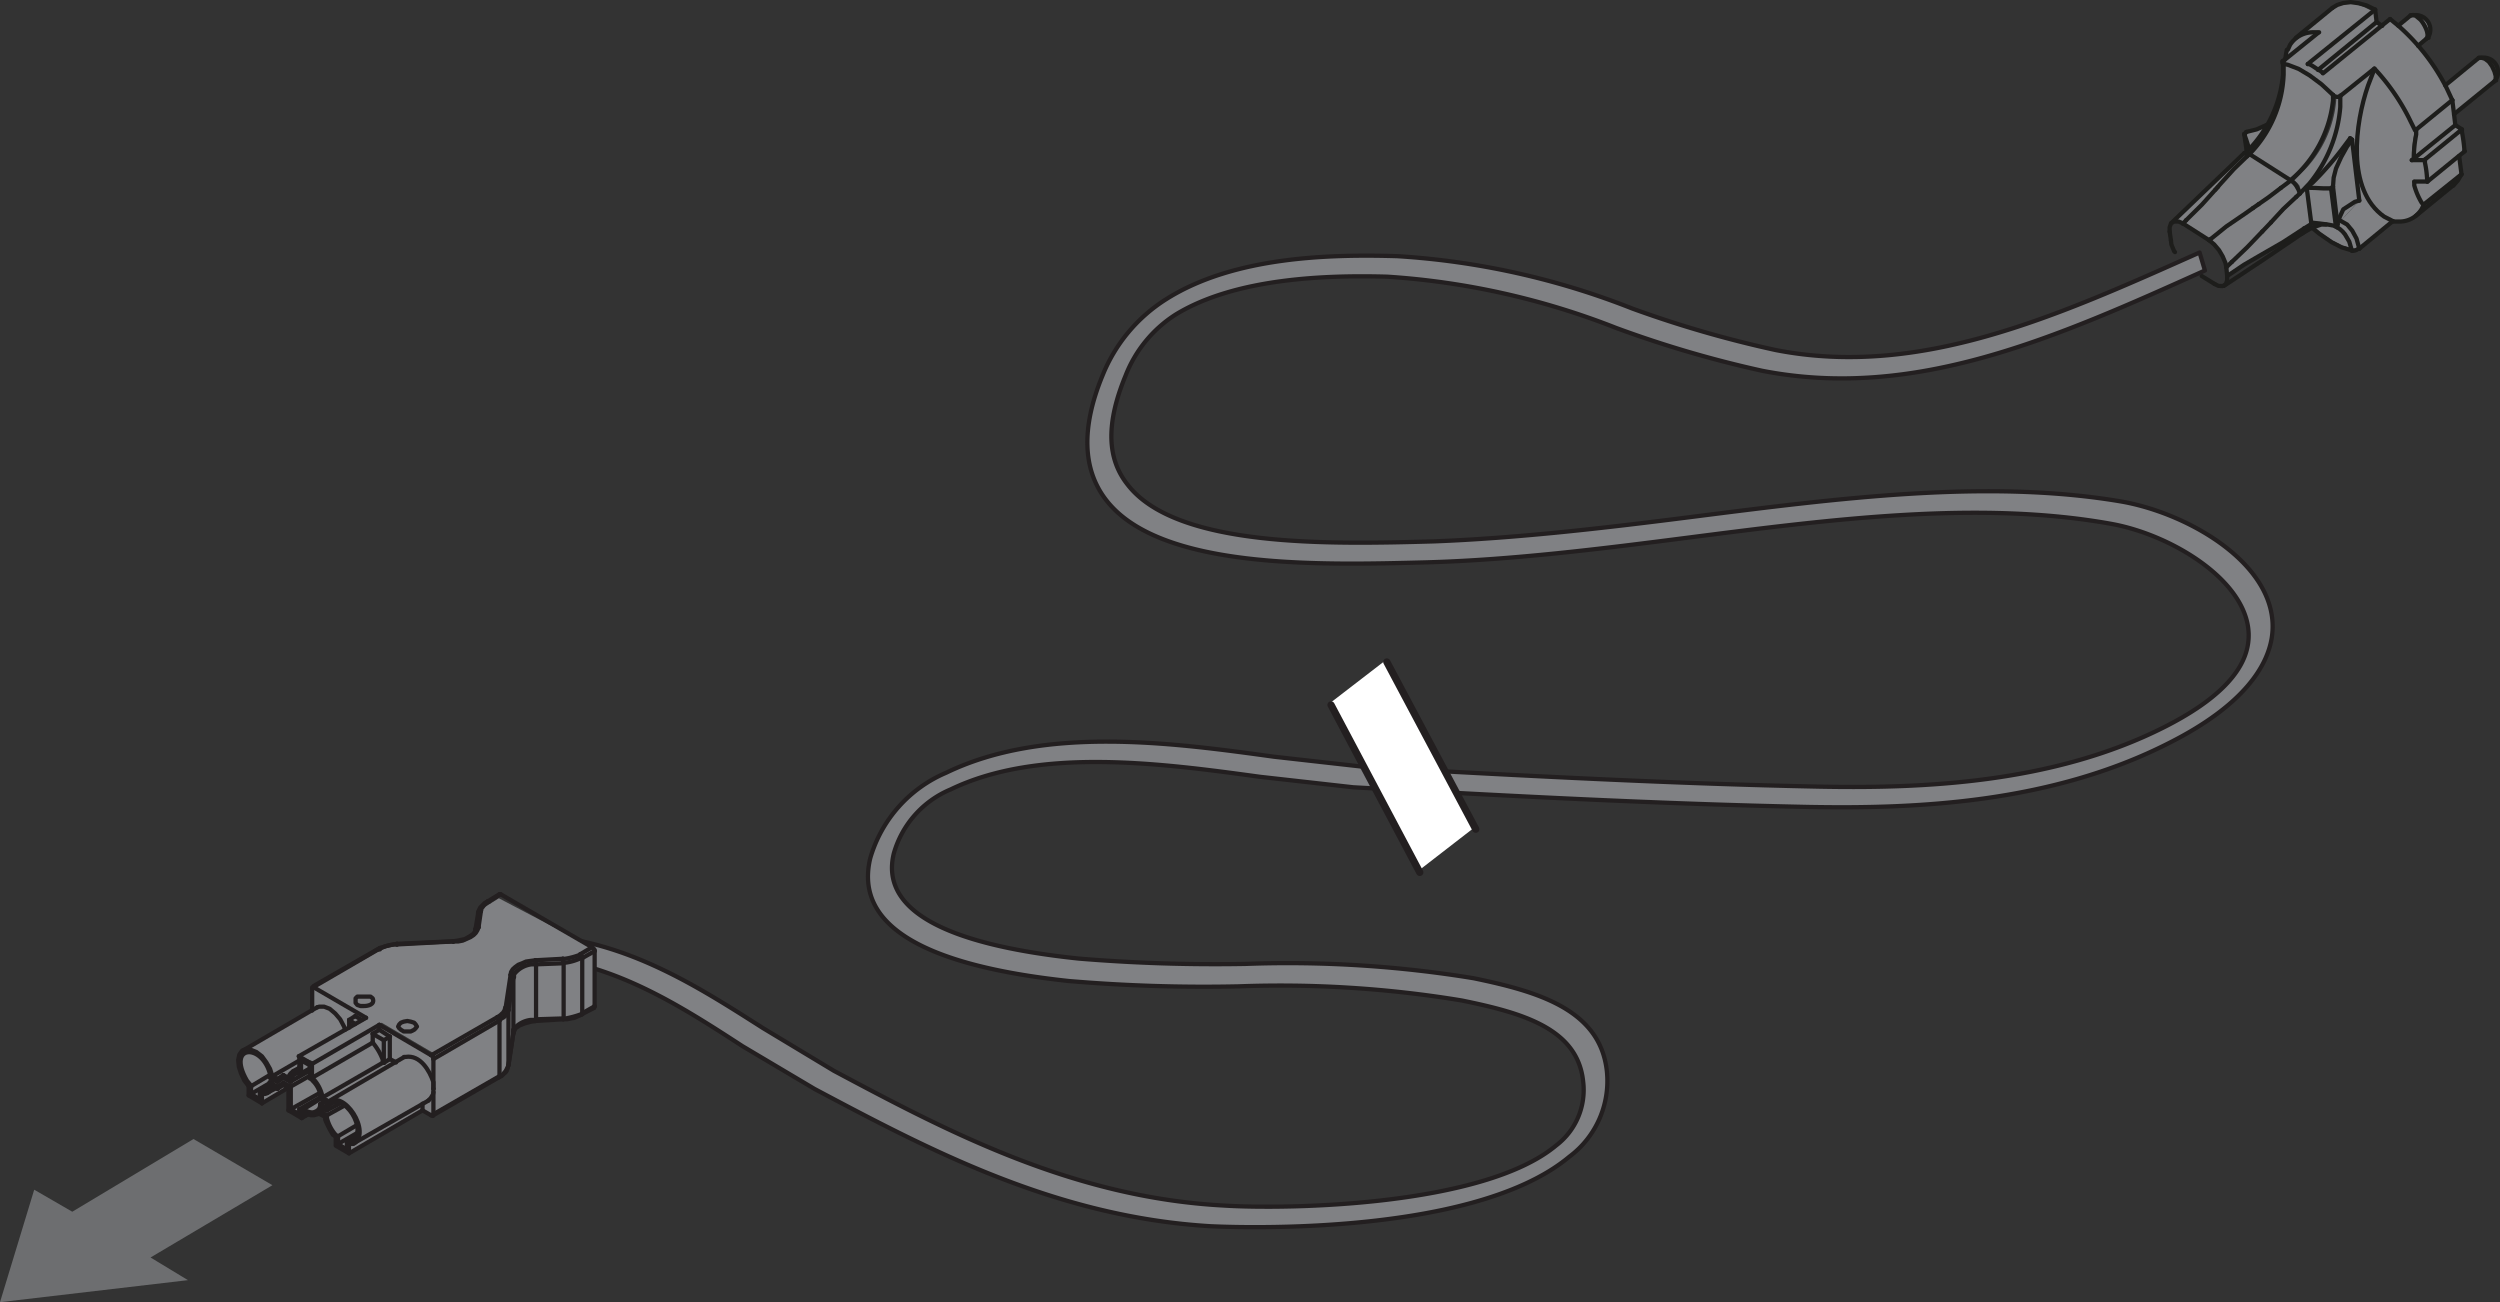
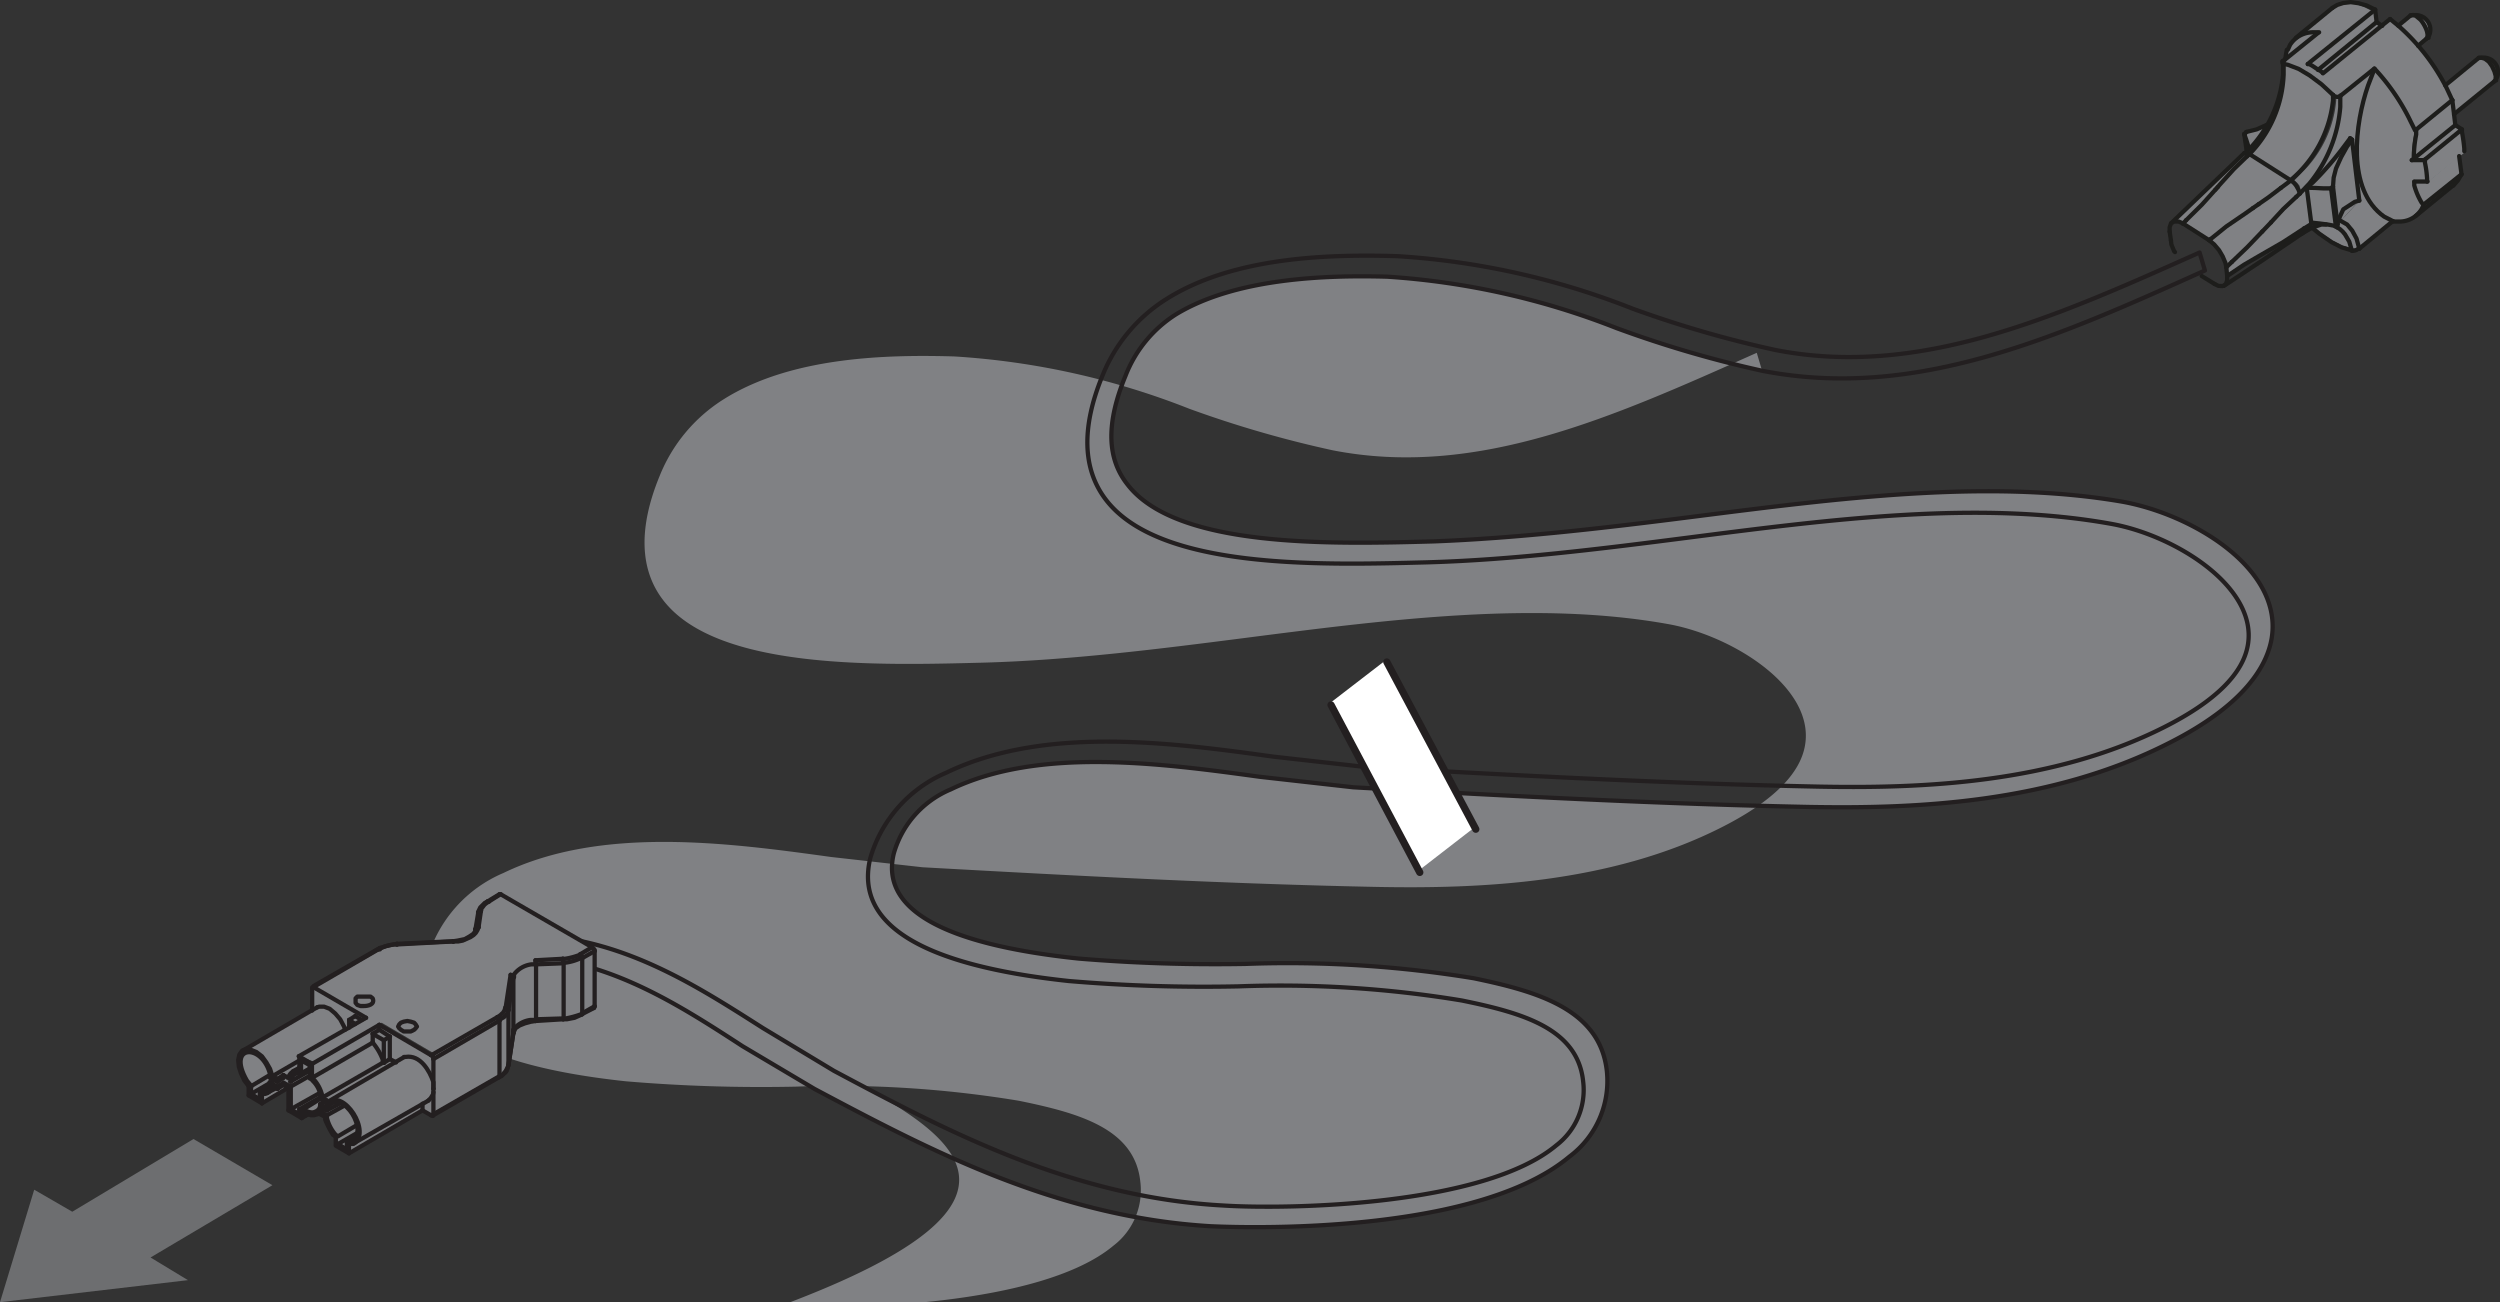
<svg xmlns="http://www.w3.org/2000/svg" viewBox="0 0 116.92 60.9">
  <rect x="0" y="0" width="116.92" height="60.9" fill="#333333" stroke="none" />
  <defs>
    <style>.cls-1,.cls-4,.cls-5,.cls-9{fill:none;}.cls-2{fill:#808184;}.cls-3{clip-path:url(#clip-path);}.cls-4{stroke:#1d1d1b;}.cls-4,.cls-5,.cls-9{stroke-linecap:round;stroke-linejoin:round;}.cls-4,.cls-5{stroke-width:0.2px;}.cls-5,.cls-9{stroke:#231f20;}.cls-6{clip-path:url(#clip-path-2);}.cls-7{fill:#6d6e70;}.cls-8{fill:#fff;}.cls-9{stroke-width:0.34px;}</style>
    <clipPath id="clip-path">
      <rect class="cls-1" x="101.54" y="0.1" width="15.18" height="12.81" />
    </clipPath>
    <clipPath id="clip-path-2">
      <rect class="cls-1" y="41.82" width="27.8" height="19.08" />
    </clipPath>
  </defs>
  <title>150690</title>
  <g id="Слой_2" data-name="Слой 2">
    <g id="_150690" data-name="150690">
      <polyline class="cls-2" points="116.66 3.34 116.72 3.56 116.71 3.72 116.67 3.78 116.65 3.81 114.77 5.34 114.69 4.68 114.43 4.13 114.36 3.99 115.91 2.72 115.93 2.71 116.06 2.7 116.22 2.75 116.39 2.89 116.55 3.1" />
      <path class="cls-2" d="M115.28,7v.12l-.28.22-1.47,1.2V8.36a4,4,0,0,0-.1-.76l0-.14,1.73-1.41,0,.12,0,.14,0,.14v.13l0,.12v.12" />
      <path class="cls-2" d="M115.14,6.05l-1.73,1.42-.54,0h-.07l2-1.64" />
      <path class="cls-2" d="M115,7.3l.11.85-1.76,1.41-.07-.09a3.43,3.43,0,0,1-.34-.79l0-.17H113a4.78,4.78,0,0,0,.54,0L115,7.29" />
      <polyline class="cls-2" points="115.12 8.15 114.95 8.44 114.74 8.68 114.73 8.68 112.98 10.11 113.13 9.94 113.25 9.77 113.36 9.56" />
      <path class="cls-2" d="M114.77,5.34l.06.51-2,1.64h0V7.33A5,5,0,0,1,113,6.11l1.74-1.42" />
      <path class="cls-2" d="M111.39,1.2l.39-.31.38.31a9.83,9.83,0,0,1,2.27,2.93l.26.56L113,6.11l-.2-.4A9.68,9.68,0,0,0,111,3.22h0l-1.58,1.27c-.29.41-1.24-1.28-2.65-1.49l-.06,0V2.88l0,0,0,0,0,0,1.54-1.24-.24,0-.24,0-.21,0-.2.09-.14.1,1.71-1.4a1.64,1.64,0,0,1,1.59-.12l.41.2L107.93,3,108,3c.18.08.36.24.54.33l.08.07" />
      <polyline class="cls-2" points="113.64 1.21 113.64 1.36 113.63 1.51 113.58 1.66 113.53 1.72 113.55 1.54 113.49 1.32 113.37 1.1 113.22 0.89 113.05 0.75 112.87 0.7 112.79 0.71 112.91 0.66 113.05 0.65 113.19 0.67 113.31 0.74 113.43 0.81 113.53 0.94 113.6 1.07" />
      <polyline class="cls-2" points="113.49 1.32 113.55 1.54 113.53 1.72 113.5 1.78 113.48 1.81 113.09 2.14 113.03 2.06 112.63 1.63 112.21 1.23 112.16 1.2 112.73 0.73 112.74 0.71 112.79 0.71 112.87 0.7 113.05 0.75 113.22 0.89 113.37 1.1" />
      <path class="cls-2" d="M113.53,8.36v.13h-.08c-.16,0-.29,0-.46,0h-.08l0,.17a3.43,3.43,0,0,0,.34.79l.07.09-.11.21-.12.17-.15.17-.18.1-.2.08-.21.06h-.23l-.26,0-.4-.21-.39-.31-.29-.4a6.18,6.18,0,0,1-.3-4.63l.23-.79.29-.78.28.3.27.34a9.12,9.12,0,0,1,1.16,1.85l.2.4,0,.18a6.13,6.13,0,0,0-.11.86v.34h0l.52,0h.09l0,.14,0,.11,0,.14,0,.13v.13l0,.14" />
      <g class="cls-3">
        <path class="cls-2" d="M109.47,10.33l.87-.94L110,6.54l-.1-.08-.23.33a13.94,13.94,0,0,1-1.51,1.75l-.28.24.21,1.63.38,0,.39.05.38.07v0h0v0h0v0m-1.57.19-1,.65-1,.58-.79.47-.79.52,0-.41c2.16-2.41,5.5-4.36,5.34-8L111,3.21h0c-.81,1.86-1.52,5.51.46,6.91l.4.21-1.56,1.29h0l0,0,0,0-.06,0-.08,0H110v0l-.47-.14-.48-.24-.57-.4-.34-.28-.45.26,0,0,0,0Z" />
      </g>
      <polyline class="cls-2" points="111.39 1.2 108.64 3.43 108.56 3.36 108.45 3.3 108.41 3.27 111.15 1.03" />
      <polyline class="cls-2" points="111.08 0.45 111.15 1.03 108.41 3.27 108.37 3.24 108.29 3.2 108.19 3.13 108.11 3.08 108.02 3.03 107.93 2.99" />
      <polyline class="cls-2" points="110 6.54 110.34 9.38 110.13 9.44 109.59 9.79 109.36 10.29 109.33 10.34 109.32 10.5 109.11 8.73 109.14 8.31 109.25 7.88 109.49 7.35 109.77 6.85" />
      <polyline class="cls-2" points="110.34 9.38 109.47 10.33 109.45 10.31 109.36 10.29 109.59 9.79 110.13 9.44" />
      <path class="cls-2" d="M110,6.53l-.23.32-.28.5-.24.53-.11.43,0,.42h0v0h0v0h-.41l-.36,0h-.4l.28-.25a14,14,0,0,0,1.51-1.74l.24-.33" />
      <polyline class="cls-2" points="109.47 10.33 109.32 10.5 109.34 10.34 109.36 10.29 109.45 10.31" />
      <path class="cls-2" d="M109.46,4.48V5A6.43,6.43,0,0,1,108,8.59l-.45.46,0-.17,0-.09,0-.09-.05-.07-.07-.08-.13-.11.36-.37a5.38,5.38,0,0,0,1.6-3.37V4.44l.07.06.1,0h.1l.05,0" />
      <polyline class="cls-2" points="109.11 8.73 109.32 10.5 109.31 10.52 109.28 10.52 109.28 10.54 109.27 10.54 109.25 10.55 109.24 10.55 109.02 8.81 109.04 8.81 109.04 8.79 109.06 8.78 109.07 8.78 109.07 8.77 109.08 8.74 109.09 8.74" />
      <polyline class="cls-2" points="109.24 10.55 109.24 10.57 108.86 10.5 108.47 10.45 108.09 10.41 107.88 8.78 108.28 8.79 108.64 8.81 109.02 8.81" />
      <path class="cls-2" d="M109.11,4.44V4.7l0,.25,0,.25-.07.28-.08.29-.13.37-.2.44-.19.33a7.61,7.61,0,0,1-1.25,1.53h0l-1.93-1.23.23-.23a5.69,5.69,0,0,0,1.37-3.48V3L107,3l.5.19.52.31.55.41" />
      <path class="cls-2" d="M108.41,1.55l-1.55,1.24,0-.12a1.17,1.17,0,0,1,1-1.12l.24,0" />
      <polyline class="cls-2" points="107.5 8.88 107.56 9.05 107.39 9.21 106.79 9.77 106.21 10.4 105.8 10.83 104.38 12.24 104.12 12.5 104.08 12.3 103.95 11.99 103.78 11.7 103.55 11.43 103.31 11.23 103.39 11.18 105.37 9.73 105.63 9.55 106.09 9.23 106.67 8.79 107.14 8.44 107.15 8.44 107.28 8.55 107.35 8.63 107.4 8.7 107.45 8.79" />
      <polyline class="cls-2" points="107.39 9.21 106.21 10.4 106.79 9.77" />
      <path class="cls-2" d="M107.14,8.44l-.47.35c-1,.83-2.27,1.52-3.28,2.39l-.08.05-1.22-.78.15-.15c1.07-1,1.88-2.14,3-3.09h0" />
      <path class="cls-2" d="M105.18,6.93l.08-.08a5.83,5.83,0,0,0,1.47-3.35l0-.54.06,0V3.5l-.06.56a5.63,5.63,0,0,1-.47,1.61l-.17.34-.19.34-.24.35-.24.28-.23.23h0l-.12-.06H105l.11-.1" />
      <polyline class="cls-2" points="106.67 8.79 106.09 9.23 105.63 9.55" />
      <polyline class="cls-2" points="105.99 5.85 105.92 5.99 105.6 6.46 105.26 6.85 105.18 6.93 105.15 6.84 105.06 6.56 104.96 6.27 104.97 6.26 105 6.26 105 6.23 105.01 6.22 105.02 6.22 105.02 6.21 105.03 6.19 105.06 6.17 105.54 6.05" />
      <polyline class="cls-2" points="105.8 10.83 105.09 11.57 104.38 12.25" />
      <polyline class="cls-2" points="105.37 9.73 103.39 11.18 104.12 10.59 105 9.99" />
      <path class="cls-2" d="M105.2,7.21l-.11.1c-1,.91-1.8,2.09-2.85,3l-.15.15-.2-.09h-.21l-.14.08L105,7.17h.12" />
      <polyline class="cls-2" points="105.15 6.84 105.18 6.93 105.07 7.06 104.96 6.27 105.06 6.56" />
      <polyline class="cls-2" points="105.09 7.31 103.71 8.76 103.81 8.64 104.47 7.91" />
      <polyline class="cls-2" points="103.61 8.87 102.98 9.57 102.24 10.3" />
      <line class="cls-4" x1="107.37" y1="1.77" x2="109.08" y2="0.37" />
      <polyline class="cls-4" points="107.68 10.91 105.85 12.15 104.01 13.37" />
      <line class="cls-4" x1="101.54" y1="10.44" x2="104.95" y2="7.17" />
      <line class="cls-4" x1="106.75" y1="2.88" x2="106.75" y2="2.85" />
      <path class="cls-4" d="M105,7.16l.11-.1a5.78,5.78,0,0,0,1.66-3.56l0-.54" />
      <line class="cls-4" x1="109.32" y1="10.64" x2="109.21" y2="10.59" />
      <polyline class="cls-4" points="108.79 10.5 108.57 10.5 108.14 10.64 108.13 10.65 107.68 10.91" />
      <line class="cls-4" x1="114.73" y1="8.67" x2="112.98" y2="10.1" />
      <line class="cls-4" x1="114.36" y1="3.99" x2="115.91" y2="2.72" />
      <line class="cls-4" x1="116.65" y1="3.81" x2="114.77" y2="5.34" />
      <path class="cls-4" d="M115.94,2.7l.14,0a.67.67,0,0,1,.66,1l0,.06" />
      <line class="cls-4" x1="112.16" y1="1.2" x2="112.73" y2="0.73" />
      <line class="cls-4" x1="113.48" y1="1.81" x2="113.09" y2="2.14" />
      <path class="cls-4" d="M112.79.71l.12,0a.68.68,0,0,1,.67,1l0,.06" />
      <path class="cls-4" d="M107.88,8.78l.28-.24a14.81,14.81,0,0,0,1.51-1.75l.24-.32" />
      <line class="cls-4" x1="108.09" y1="10.41" x2="107.88" y2="8.78" />
      <path class="cls-4" d="M111.91,10.34l-.41-.21c-1.78-1.25-1.36-4.38-.75-6.13l.3-.78" />
      <line class="cls-4" x1="109.46" y1="4.48" x2="111.04" y2="3.21" />
      <path class="cls-4" d="M107.56,9.05l.44-.46A6.43,6.43,0,0,0,109.45,5V4.48" />
      <polyline class="cls-4" points="106.21 10.4 106.79 9.77 107.39 9.21" />
      <polyline class="cls-4" points="104.38 12.25 105.09 11.57 105.8 10.83" />
      <line class="cls-4" x1="104.38" y1="12.25" x2="104.12" y2="12.5" />
      <line class="cls-4" x1="106.21" y1="10.4" x2="105.8" y2="10.83" />
      <line class="cls-4" x1="107.56" y1="9.05" x2="107.39" y2="9.21" />
      <line class="cls-4" x1="104.12" y1="12.5" x2="104.16" y2="12.91" />
      <polyline class="cls-4" points="107.75 10.69 106.75 11.34 105.74 11.92 104.95 12.38 104.16 12.91" />
      <line class="cls-4" x1="110.34" y1="11.63" x2="111.91" y2="10.34" />
      <polyline class="cls-4" points="105.37 9.73 105 9.99 104.12 10.59 103.39 11.18" />
      <polyline class="cls-4" points="106.67 8.79 106.09 9.23 105.63 9.55" />
      <line class="cls-4" x1="106.67" y1="8.79" x2="107.14" y2="8.44" />
      <line class="cls-4" x1="105.37" y1="9.73" x2="105.63" y2="9.55" />
      <line class="cls-4" x1="103.31" y1="11.23" x2="103.39" y2="11.18" />
      <polyline class="cls-4" points="103.31 11.23 103.55 11.43 103.78 11.7 103.95 11.99 104.08 12.3 104.12 12.5" />
      <polyline class="cls-4" points="107.15 8.44 107.28 8.55 107.35 8.63 107.4 8.7 107.45 8.79 107.5 8.88 107.56 9.05" />
      <polyline class="cls-4" points="101.72 11.79 101.68 11.75 101.55 11.43 101.53 11.24" />
      <line class="cls-4" x1="103.57" y1="13.28" x2="102.97" y2="12.91" />
      <polyline class="cls-4" points="104.16 12.91 104.16 13.11 104.1 13.29 103.95 13.38 103.75 13.37 103.57 13.28" />
      <line class="cls-4" x1="102.09" y1="10.45" x2="103.31" y2="11.23" />
      <polyline class="cls-4" points="101.47 10.83 101.47 10.63 101.53 10.45 101.54 10.44 101.68 10.36 101.89 10.36 102.09 10.45" />
      <line class="cls-4" x1="101.53" y1="11.24" x2="101.47" y2="10.83" />
      <line class="cls-4" x1="105.21" y1="7.21" x2="107.14" y2="8.44" />
      <polyline class="cls-4" points="103.71 8.76 103.81 8.64 104.47 7.91 105.09 7.31" />
      <polyline class="cls-4" points="102.24 10.3 102.98 9.57 103.61 8.87" />
      <line class="cls-4" x1="102.24" y1="10.3" x2="102.09" y2="10.46" />
      <line class="cls-4" x1="103.71" y1="8.76" x2="103.61" y2="8.87" />
      <line class="cls-4" x1="105.2" y1="7.21" x2="105.09" y2="7.31" />
      <polyline class="cls-4" points="109.46 4.48 109.43 4.51 109.38 4.53 109.28 4.53 109.18 4.5 109.11 4.44" />
      <path class="cls-4" d="M111.05,3.21h0a9.9,9.9,0,0,1,1.7,2.49l.2.4,1.74-1.42" />
      <path class="cls-4" d="M111.78.89l.38.31a9.71,9.71,0,0,1,2.27,2.93l.26.56" />
      <polyline class="cls-4" points="108.64 3.43 111.39 1.2 111.78 0.89" />
      <path class="cls-4" d="M107.93,3,108,3c.18.08.36.24.54.33l.08.07" />
      <line class="cls-4" x1="107.93" y1="2.99" x2="111.08" y2="0.45" />
      <polyline class="cls-4" points="109.08 0.37 109.31 0.23 109.59 0.14 109.94 0.1 110.3 0.15 110.67 0.25 111.08 0.45" />
      <path class="cls-4" d="M107,2.32l.1-.22a1.28,1.28,0,0,1,1.11-.59l.25,0" />
      <polyline class="cls-4" points="106.81 2.99 106.75 2.96 106.75 2.88 106.79 2.85 106.81 2.83" />
      <polyline class="cls-4" points="106.81 2.99 107 3.03 107.5 3.22 108.02 3.53 108.57 3.94 109.11 4.44" />
      <polyline class="cls-4" points="106.81 2.83 106.86 2.79 108.41 1.54" />
      <path class="cls-4" d="M109.11,4.44V4.7a5.65,5.65,0,0,1-2,3.74h0" />
      <path class="cls-4" d="M105.2,7.21h0a5.62,5.62,0,0,0,1.6-3.71V3" />
      <path class="cls-4" d="M113.36,9.56l-.1.21a1.2,1.2,0,0,1-1.1.59l-.25,0" />
      <path class="cls-4" d="M112.91,8.51l0,.16a3.32,3.32,0,0,0,.34.8l.07.09" />
      <path class="cls-4" d="M113.53,8.49h-.08c-.16,0-.29,0-.46,0h-.08" />
      <path class="cls-4" d="M113.41,7.46l0,.15a4.82,4.82,0,0,1,.1.75v.13" />
      <path class="cls-4" d="M112.8,7.49h.07l.46,0h.08" />
      <path class="cls-4" d="M113,6.1l0,.19a5.91,5.91,0,0,0-.11,1v.16" />
      <polyline class="cls-4" points="110 6.54 109.77 6.85 109.49 7.35 109.25 7.88 109.14 8.31 109.11 8.73" />
      <line class="cls-4" x1="110" y1="6.53" x2="109.91" y2="6.46" />
      <polyline class="cls-4" points="109.02 8.81 108.64 8.81 108.28 8.79 107.88 8.78" />
      <polyline class="cls-4" points="109.02 8.81 109.05 8.81 109.05 8.79 109.06 8.78 109.07 8.78 109.07 8.77 109.08 8.74 109.09 8.74 109.11 8.73" />
      <line class="cls-4" x1="109.32" y1="10.5" x2="109.11" y2="8.73" />
      <polyline class="cls-4" points="109.32 10.5 109.34 10.34 109.36 10.29 109.59 9.79 110.13 9.44 110.34 9.38" />
      <line class="cls-4" x1="110.34" y1="9.38" x2="110" y2="6.53" />
      <polyline class="cls-4" points="108.09 10.41 108.47 10.45 108.86 10.5 109.24 10.57" />
      <line class="cls-4" x1="109.02" y1="8.81" x2="109.24" y2="10.55" />
      <polyline class="cls-4" points="109.32 10.5 109.31 10.52 109.28 10.52 109.28 10.54 109.27 10.54 109.25 10.55 109.24 10.55 109.24 10.57" />
      <polyline class="cls-4" points="112.79 7.49 112.8 7.49 114.83 5.85 114.77 5.34 114.69 4.68" />
      <line class="cls-4" x1="108.41" y1="3.27" x2="111.15" y2="1.03" />
      <polyline class="cls-4" points="111.41 1.21 111.39 1.2 111.15 1.03 111.08 0.45" />
      <polyline class="cls-4" points="113.41 7.46 115.14 6.05 114.83 5.85" />
-       <polyline class="cls-4" points="113.53 8.49 115 7.29 115.28 7.07" />
      <path class="cls-4" d="M115.14,6.05l0,.12a7.31,7.31,0,0,1,.11.78v.12" />
      <polyline class="cls-4" points="110 11.73 110.07 11.73 110.15 11.71 110.21 11.69 110.25 11.66 110.3 11.63 110.34 11.63" />
      <polyline class="cls-4" points="109.99 11.71 109.52 11.57 109.05 11.33 108.47 10.93 108.13 10.65 108.11 10.64" />
      <polyline class="cls-4" points="105.99 5.85 105.54 6.05 105.06 6.17" />
      <polyline class="cls-4" points="104.96 6.27 104.97 6.25 105 6.25 105 6.23 105.01 6.22 105.02 6.22 105.02 6.21 105.03 6.19 105.06 6.17" />
      <polyline class="cls-4" points="104.96 6.27 105.06 6.56 105.15 6.84 105.18 6.93 105.19 6.95" />
      <polyline class="cls-4" points="106.86 2.79 106.89 2.67 106.92 2.49 106.95 2.33" />
      <line class="cls-4" x1="113.36" y1="9.56" x2="115.12" y2="8.15" />
      <polyline class="cls-4" points="115.12 8.15 114.95 8.44 114.74 8.68 114.73 8.68" />
      <line class="cls-4" x1="115.12" y1="8.15" x2="115.01" y2="7.3" />
      <polyline class="cls-4" points="105.07 7.07 105.07 7.06 104.96 6.27" />
      <polyline class="cls-4" points="116.65 3.81 116.67 3.78 116.71 3.72 116.72 3.56 116.66 3.34 116.55 3.1 116.4 2.89 116.22 2.75 116.06 2.7 115.93 2.71 115.91 2.72" />
      <polyline class="cls-4" points="113.05 0.75 112.87 0.7 112.79 0.71 112.74 0.71 112.73 0.73" />
      <path class="cls-4" d="M113.48,1.81l0,0c.17-.23-.13-.72-.28-.89l-.17-.14" />
      <polyline class="cls-4" points="110.34 11.63 110.21 11.16 110.01 10.79 109.77 10.5 109.47 10.33 109.45 10.31 109.36 10.29" />
      <line class="cls-4" x1="108.17" y1="10.43" x2="107.75" y2="10.69" />
      <polyline class="cls-4" points="107.68 10.91 107.72 10.87 107.74 10.83 107.75 10.69" />
      <polyline class="cls-4" points="105.19 7.21 105.07 7.15 105.01 7.15 104.96 7.16 104.95 7.17" />
      <polyline class="cls-4" points="109.32 10.64 109.44 10.72 109.57 10.84 109.67 10.96 109.87 11.3 109.99 11.71 110 11.73" />
-       <path class="cls-2" d="M24.73,44.73c3.86.23,7,2.25,10,4.2l3.37,2c5.29,2.81,11.28,6,18.55,6.42.13,0,12.06.66,16.74-3.25a4.42,4.42,0,0,0,1.76-4c-.31-2.89-3.24-3.73-6.23-4.35a53.75,53.75,0,0,0-10.67-.67,77.79,77.79,0,0,1-7.81-.25c-6.36-.67-9.27-2.32-8.64-4.91a4.61,4.61,0,0,1,2.66-3c4.14-2,9.87-1.22,14.47-.59l4.36.49c7.54.42,14.36.78,21.3.92,4.93.09,11.3-.15,16.87-3,3.58-1.81,4.57-3.65,4.78-4.88.54-3.26-3.7-5.81-7-6.4C93,22.39,86,23.3,79.16,24.17c-4,.51-8.16,1-12.12,1.15-4.78.13-12,.32-14.3-2.65-1-1.25-1-2.92-.1-5.1A5.94,5.94,0,0,1,55,14.7C57.8,13,62,12.86,64.88,12.94a35.47,35.47,0,0,1,10.71,2.4,52.22,52.22,0,0,0,6.82,2c7.15,1.4,13.74-1.55,20.71-4.69l-.25-.84c-6.72,3-13.08,5.88-19.83,4.56a51.74,51.74,0,0,1-6.7-1.94,35.87,35.87,0,0,0-11-2.45c-3.11-.09-7.6,0-10.78,2a7.54,7.54,0,0,0-3,3.59c-1,2.43-.93,4.38.16,5.8,2.5,3.27,10,3.06,15,2.93,4-.11,8.22-.64,12.26-1.16,6.69-.86,13.61-1.75,19.76-.64,3,.54,6.84,2.95,6.39,5.65-.22,1.36-1.54,2.66-3.92,3.86-5.22,2.64-11.34,2.87-16.1,2.78-6.92-.14-13.73-.5-21.26-.92l-4.27-.48c-4.78-.66-10.74-1.47-15.33.75a6.23,6.23,0,0,0-3.55,4c-.74,3.08,2.38,5,9.28,5.74a74.88,74.88,0,0,0,7.94.25,52,52,0,0,1,10.44.66c2.84.58,5.42,1.31,5.68,3.78a3.26,3.26,0,0,1-1.26,3c-3.41,2.85-12.61,3-15.56,2.81C50.1,56,44.2,52.85,39,50.08l-3.32-2c-3-1.91-6.34-4.08-10.45-4.33" />
+       <path class="cls-2" d="M24.73,44.73c3.86.23,7,2.25,10,4.2l3.37,2c5.29,2.81,11.28,6,18.55,6.42.13,0,12.06.66,16.74-3.25a4.42,4.42,0,0,0,1.76-4c-.31-2.89-3.24-3.73-6.23-4.35a53.75,53.75,0,0,0-10.67-.67,77.79,77.79,0,0,1-7.81-.25c-6.36-.67-9.27-2.32-8.64-4.91a4.61,4.61,0,0,1,2.66-3c4.14-2,9.87-1.22,14.47-.59l4.36.49c7.54.42,14.36.78,21.3.92,4.93.09,11.3-.15,16.87-3,3.58-1.81,4.57-3.65,4.78-4.88.54-3.26-3.7-5.81-7-6.4C93,22.39,86,23.3,79.16,24.17c-4,.51-8.16,1-12.12,1.15-4.78.13-12,.32-14.3-2.65-1-1.25-1-2.92-.1-5.1A5.94,5.94,0,0,1,55,14.7C57.8,13,62,12.86,64.88,12.94a35.47,35.47,0,0,1,10.71,2.4,52.22,52.22,0,0,0,6.82,2l-.25-.84c-6.72,3-13.08,5.88-19.83,4.56a51.74,51.74,0,0,1-6.7-1.94,35.87,35.87,0,0,0-11-2.45c-3.11-.09-7.6,0-10.78,2a7.54,7.54,0,0,0-3,3.59c-1,2.43-.93,4.38.16,5.8,2.5,3.27,10,3.06,15,2.93,4-.11,8.22-.64,12.26-1.16,6.69-.86,13.61-1.75,19.76-.64,3,.54,6.84,2.95,6.39,5.65-.22,1.36-1.54,2.66-3.92,3.86-5.22,2.64-11.34,2.87-16.1,2.78-6.92-.14-13.73-.5-21.26-.92l-4.27-.48c-4.78-.66-10.74-1.47-15.33.75a6.23,6.23,0,0,0-3.55,4c-.74,3.08,2.38,5,9.28,5.74a74.88,74.88,0,0,0,7.94.25,52,52,0,0,1,10.44.66c2.84.58,5.42,1.31,5.68,3.78a3.26,3.26,0,0,1-1.26,3c-3.41,2.85-12.61,3-15.56,2.81C50.1,56,44.2,52.85,39,50.08l-3.32-2c-3-1.91-6.34-4.08-10.45-4.33" />
      <path class="cls-5" d="M24.73,44.73c3.86.23,7,2.25,10,4.2l3.37,2c5.29,2.81,11.28,6,18.55,6.42.13,0,12.06.66,16.74-3.25a4.42,4.42,0,0,0,1.76-4c-.31-2.89-3.24-3.73-6.23-4.35a53.75,53.75,0,0,0-10.67-.67,77.79,77.79,0,0,1-7.81-.25c-6.36-.67-9.27-2.32-8.64-4.91a4.61,4.61,0,0,1,2.66-3c4.14-2,9.87-1.22,14.47-.59l4.36.49c7.54.42,14.36.78,21.3.92,4.93.09,11.3-.15,16.87-3,3.58-1.81,4.57-3.65,4.78-4.88.54-3.26-3.7-5.81-7-6.4C93,22.39,86,23.3,79.16,24.17c-4,.51-8.16,1-12.12,1.15-4.78.13-12,.32-14.3-2.65-1-1.25-1-2.92-.1-5.1A5.94,5.94,0,0,1,55,14.7C57.8,13,62,12.86,64.88,12.94a35.47,35.47,0,0,1,10.71,2.4,52.22,52.22,0,0,0,6.82,2c7.15,1.4,13.74-1.55,20.71-4.69l-.25-.84c-6.72,3-13.08,5.88-19.83,4.56a51.74,51.74,0,0,1-6.7-1.94,35.87,35.87,0,0,0-11-2.45c-3.11-.09-7.6,0-10.78,2a7.54,7.54,0,0,0-3,3.59c-1,2.43-.93,4.38.16,5.8,2.5,3.27,10,3.06,15,2.93,4-.11,8.22-.64,12.26-1.16,6.69-.86,13.61-1.75,19.76-.64,3,.54,6.84,2.95,6.39,5.65-.22,1.36-1.54,2.66-3.92,3.86-5.22,2.64-11.34,2.87-16.1,2.78-6.92-.14-13.73-.5-21.26-.92l-4.27-.48c-4.78-.66-10.74-1.47-15.33.75a6.23,6.23,0,0,0-3.55,4c-.74,3.08,2.38,5,9.28,5.74a74.88,74.88,0,0,0,7.94.25,52,52,0,0,1,10.44.66c2.84.58,5.42,1.31,5.68,3.78a3.26,3.26,0,0,1-1.26,3c-3.41,2.85-12.61,3-15.56,2.81C50.1,56,44.2,52.85,39,50.08l-3.32-2c-3-1.91-6.34-4.08-10.45-4.33Z" />
      <g class="cls-6">
        <polyline class="cls-2" points="27.8 47.08 27.8 47.11 27.77 47.11 27.77 47.14 27.2 47.44 27.23 47.41 27.23 47.4 27.8 47.05" />
        <polyline class="cls-2" points="27.8 44.48 27.8 47.05 27.23 47.4 27.23 44.81" />
        <polyline class="cls-2" points="27.8 44.45 27.8 44.48 27.23 44.81 27.23 44.74 27.2 44.74 27.2 44.71 27.18 44.68 27.18 44.65 27.15 44.63 27.13 44.63 27.69 44.3 27.72 44.32 27.75 44.35 27.77 44.38 27.77 44.4 27.8 44.42" />
      </g>
      <path class="cls-2" d="M27.69,44.3l-.56.33h0c-.78.42-2,.1-2.71.42l-.18.07-.15.11-.11.1-.08.13,0,.13-.23,1.52,0,0,0,.08,0,0a.92.92,0,0,1-.31.28l-3.09,1.78h0l-2.42-1.42-3.15,1.83L14,49.4l2.17-1.24.17-.1.8-.46-2.44-1.42,3.09-1.78.07,0c1.14-.47,3-.06,4-.44l.18-.08.15-.1.1-.1.08-.13.05-.13.11-.75,0-.07v-.06l0,0,.06-.09.05,0,0-.05.08,0,.07-.05.54-.34M19.5,48l-.06-.1-.07-.08-.16,0-.15,0-.18,0-.13,0-.08.08-.05.1.05.08.08.07.13.09h.33l.16-.09.07-.07Zm-2-1.19,0-.1c-.87-.58-1.26.63-.1.29l.1-.08Z" />
      <path class="cls-2" d="M27.23,47.39v0l0,0-.05,0-.28.13-.36.07h-.16v0h.1a3.77,3.77,0,0,0,.6-.16l.1,0" />
      <path class="cls-2" d="M27.23,44.81V47.4l-.08,0a4,4,0,0,1-.7.19h-.1V45.05h.1a2.94,2.94,0,0,0,.6-.16l.1,0" />
      <path class="cls-2" d="M27.23,44.79v0l-.08,0a2.28,2.28,0,0,1-.7.21h-.1v0l0,0v-.13h.1l.13,0h.11l.1-.05.1,0,.07,0,.11,0,.08,0h0l0,0v0l0,0v0h0" />
      <polyline class="cls-2" points="26.35 47.65 26.35 47.67 26.32 47.67 25.04 47.75 25.04 47.73 25.07 47.7 25.07 47.67 26.35 47.63" />
      <polyline class="cls-2" points="26.35 45.05 26.35 47.63 25.07 47.67 25.07 45.1" />
      <polyline class="cls-2" points="26.35 45.02 26.35 45.05 25.07 45.1 25.07 45.07 25.04 45.05 25.04 44.91 26.32 44.84 26.32 44.97 26.35 44.99" />
      <polyline class="cls-2" points="25.07 47.67 25.07 47.7 25.04 47.73 25.04 47.75 24.86 47.77 24.84 47.77 24.55 47.86 24.29 47.96 24.11 48.09 24.03 48.24 24 48.32 24 48.29 24.03 48.16 24.11 48.06 24.22 47.96 24.34 47.88 24.5 47.8 24.65 47.75 24.86 47.7" />
      <path class="cls-2" d="M25.07,45.1v2.57l-.22,0a1.24,1.24,0,0,0-.82.46l0,.13V45.72l0-.13.08-.11.11-.1.13-.08.14-.07.16-.06.2-.05" />
      <path class="cls-2" d="M25.07,45.07v0l-.22,0a1.21,1.21,0,0,0-.82.47l0,.13v0l0,0,0,0h0l-.05,0,0-.13.08-.13.11-.1.15-.11.18-.07L24.6,45l.21,0,.23,0v.14" />
      <polyline class="cls-2" points="24 48.29 24 48.32 23.77 49.82" />
      <polyline class="cls-2" points="24 45.72 24 48.29 23.77 49.82 23.77 47.24" />
      <polyline class="cls-2" points="24 45.69 24 45.72 23.77 47.24 23.77 47.18 23.75 47.16 23.73 47.14 23.7 47.11 23.64 47.11 23.88 45.59 23.93 45.61 23.96 45.61 23.98 45.64 24 45.67" />
      <path class="cls-2" d="M23.77,47.24v2.58c-.17.39-.08.22-.33.46l-.08,0v-2.6l.08-.06a.57.57,0,0,0,.29-.3l0-.08" />
      <path class="cls-2" d="M23.77,47.21v0a.58.58,0,0,1-.33.43l-.08.06v0l0,0v0l0,0,0,0v0h0l.08,0,.07-.05.06,0,.05-.05.05-.08,0,0,0-.08,0,0h.05l0,0,0,0,0,0" />
      <polyline class="cls-2" points="23.77 49.82 23.75 49.89 23.73 49.92 23.75 49.87" />
      <polyline class="cls-2" points="23.73 49.92 23.73 49.95 23.7 50.02 23.64 50.09" />
      <polyline class="cls-2" points="23.6 50.15 23.47 50.3 23.34 50.38 23.36 50.35 23.36 50.33 23.44 50.28 23.52 50.2" />
      <polyline class="cls-2" points="23.41 41.82 22.87 42.16 22.8 42.16 23.36 41.82 23.39 41.82" />
      <polyline class="cls-2" points="23.36 50.33 23.36 50.35 23.34 50.38 20.27 52.15 20.27 52.11" />
      <polyline class="cls-2" points="23.36 47.73 23.36 50.33 20.27 52.11 20.27 49.53" />
      <polyline class="cls-2" points="23.36 47.7 23.36 47.73 20.27 49.53 20.27 49.48 20.24 49.45 20.24 49.4 20.22 49.37 20.19 49.35 20.17 49.35 23.26 47.57 23.28 47.57 23.28 47.6 23.31 47.63 23.34 47.65 23.34 47.67" />
      <polyline class="cls-2" points="22.87 42.16 22.8 42.21 22.72 42.26 22.67 42.31 22.62 42.36 22.56 42.44 22.51 42.49 22.51 42.55 22.49 42.62 22.43 42.62 22.41 42.65 22.38 42.65 22.38 42.67 22.36 42.67 22.36 42.65 22.46 42.44 22.67 42.23 22.8 42.16 22.85 42.16" />
      <polyline class="cls-2" points="22.49 42.62 22.38 43.37 22.33 43.37 22.3 43.4 22.28 43.4 22.25 43.42 22.24 43.44 22.36 42.72 22.36 42.67 22.38 42.67 22.38 42.65 22.41 42.65 22.43 42.62 22.46 42.62" />
      <polyline class="cls-2" points="22.38 43.37 22.33 43.5 22.25 43.63 22.15 43.73 22 43.83 21.82 43.91 21.64 43.99 21.43 44.03 21.2 44.03 21.2 44.02 21.4 43.99 21.69 43.93 21.71 43.93 21.95 43.8 22.13 43.68 22.23 43.55 22.23 43.47 22.24 43.44 22.25 43.42 22.28 43.4 22.3 43.4 22.33 43.37 22.36 43.37" />
      <polyline class="cls-2" points="22.23 43.44 22.24 43.44 22.23 43.47" />
      <polyline class="cls-2" points="21.2 44.02 21.2 44.03 18.57 44.17 18.57 44.14" />
      <polyline class="cls-2" points="20.27 52.15 20.27 52.16 20.25 52.16" />
      <polyline class="cls-2" points="20.27 52.13 20.27 52.15 20.25 52.16 20.25 52.19 20.22 52.19 20.19 52.16 20.16 52.16 19.75 51.93 19.75 51.63 20.03 51.47 20.06 51.44 20.14 51.36 20.19 51.28 20.25 51.18 20.27 51.08 20.27 52.11" />
      <path class="cls-2" d="M19.76,51.63v.3l-3.44,2V53.5l.21,0c.89-.54-.49-2.65-1.21-1.91l-.11.2L15,51.65l.31-.18-.23-.13,2.86-1.65,0,0,.28-.18.27.14.38-.21c.82-.34,1.86,1.42,1.18,2l0,0" />
      <path class="cls-2" d="M20.27,49.53v1.39l0-.31c-.17-.54-.69-1.37-1.37-1.15l-.38.21-.27-.14V48.48l-.49-.32v-.23l2.42,1.42h0l0,0,0,0v.06l0,0v0" />
      <polyline class="cls-2" points="19.44 47.91 19.5 48.01 19.44 48.09 19.37 48.16 19.21 48.24 18.88 48.24 18.75 48.16 18.67 48.09 18.62 48.01 18.67 47.91 18.75 47.83 18.88 47.78 19.05 47.75 19.21 47.78 19.37 47.83" />
      <path class="cls-2" d="M18.57,44.14v0l-.11,0a1.54,1.54,0,0,0-.69.21h0v0h0l0,0,.29-.1.36-.08" />
      <polyline class="cls-2" points="18.23 48.48 18.23 49.53 17.95 49.71 17.95 48.65" />
      <polyline class="cls-2" points="18.23 48.48 17.95 48.65 17.43 48.35 17.74 48.16" />
      <path class="cls-2" d="M18,48.65v1.06l0,0a2.26,2.26,0,0,0-.49-.93v-.41" />
      <path class="cls-2" d="M17.9,49.56l0,.13-2.86,1.65,0-.14a1.7,1.7,0,0,0-.36-.69l-.09-.1,2.84-1.65.08.1.08.11.08.13.07.1.06.13.05.13" />
      <polyline class="cls-2" points="17.77 44.4 14.68 46.18 14.62 46.18 17.69 44.4 17.71 44.38 17.74 44.38 17.74 44.4" />
      <polyline class="cls-2" points="17.74 47.93 17.74 48.16 17.43 48.35 17.43 48.76 14.59 50.41 14.59 49.76" />
      <path class="cls-2" d="M17.43,46.72l0,.1,0,.11-.1.08-.15.05-.16,0-.15,0L16.71,47l-.08-.08c-.11-.3.18-.33.39-.36l.16,0,.15,0" />
      <path class="cls-2" d="M16.32,48.06l-.18.1L16.09,48c-.18-.44-.71-1.11-1.26-.9l-.24.14V46.18h.08l2.45,1.42" />
      <path class="cls-2" d="M16.7,53v-.44l-.13-.31L16.37,52l-.2-.23-.07,0-.16-.11-.24-.06-.18.06-.15.12-.08.21L15,51.75v-.1l.23.12.11-.2c.73-.74,2.1,1.38,1.21,1.9l-.21,0v.44l-.62-.36v-.44l-.1-.07a3,3,0,0,1-.39-.83L15,52.11V52h0l.3.18,0,.13,0,.13,0,.13.07.13,0,.13.11.13.07.1.11.1v.36l.41.26v-.39h.21l.15-.1.11-.18" />
      <polyline class="cls-2" points="16.7 52.62 16.71 52.83 16.7 52.99 15.81 53.5 15.81 53.14 16.69 52.62" />
      <polyline class="cls-2" points="16.7 52.99 16.69 53.09 16.22 53.37 16.22 53.76 15.81 53.5" />
      <path class="cls-2" d="M16.69,52.55v.07h0l-.88.52L15.7,53a1.9,1.9,0,0,1-.38-.75l0-.13.81-.45.07,0,.21.23.18.26" />
      <polyline class="cls-2" points="16.69 53.09 16.58 53.27 16.43 53.37 16.22 53.37" />
      <path class="cls-2" d="M14.59,47.24l.24-.13c.55-.21,1.09.46,1.26.9l.06.15L14,49.4v.21l-1.24.72-.1-.34c-.26-.48-.53-.91-1.14-.92l-.13,0" />
      <polyline class="cls-2" points="13.45 50.88 13.25 50.74 13.25 50.64 13.59 50.82 13.59 51.88 14 52.11 14 51.88 14.19 51.98 14.19 51.88 14.31 51.96 14.46 52.01 14.59 52.03 14.7 52.01 14.8 51.96 14.91 51.88 14.95 51.77 14.98 51.65 14.98 51.75 15.29 51.93 15.37 51.72 15.53 51.6 15.7 51.54 15.94 51.6 16.1 51.71 15.29 52.16 14.99 51.98 15.19 51.88 15.06 51.8 15.04 51.93 14.99 51.98 14.98 51.98 14.95 52.01 14.88 52.08 14.78 52.13 14.68 52.16 14.55 52.16 14.42 52.11 14.29 52.06 14.29 52.16 14.1 52.06 14.1 52.29 13.48 51.93 13.48 50.9" />
      <path class="cls-2" d="M14.93,51.13l0-.1c-.24-.7-.45-.24-.39-1.06v-.15l-.41-.23v.61H14c-.25,0-.29.07-.39.29l0,.1-.32-.18v-.13l.24.13,0-.08a.43.43,0,0,1,.39-.26H14V49.4l.61.36v.65a1.66,1.66,0,0,1,.47.93l.23.13-.31.17.21-.12L15,51.39l0-.11,0-.12" />
      <polyline class="cls-2" points="15.19 51.52 14.98 51.65 14.95 51.77 14.91 51.88 14.8 51.96 14.7 52.01 14.59 52.03 14.46 52.01 14.31 51.96 14.19 51.88 14.98 51.39" />
      <polyline class="cls-2" points="15.19 51.88 14.99 51.98 15.04 51.93 15.06 51.8" />
      <polyline class="cls-2" points="14 51.88 14 52.11 13.59 51.88 14.93 51.13 14.93 51.16 14.95 51.28 14.98 51.39 14.19 51.88 14.19 51.98" />
      <polyline class="cls-2" points="14.88 51.03 14.93 51.13 13.59 51.88 13.59 50.82 14.49 50.3 14.49 50.44 14.57 50.54 14.68 50.64 14.75 50.77 14.83 50.87" />
      <polyline class="cls-2" points="14.49 50.07 14.49 50.3 13.59 50.82 13.25 50.64 12.98 50.82 12.63 50.64 12.83 50.52 12.98 50.59 13.25 50.41 13.57 50.59" />
      <path class="cls-2" d="M14.49,50v.1l-.92.52,0-.1c.1-.22.14-.27.39-.29h.1" />
      <polyline class="cls-2" points="14.49 49.82 14.49 49.97 14.08 50.2 14.08 49.59" />
      <polyline class="cls-2" points="14.29 52.16 14.29 52.06 14.42 52.11 14.1 52.29 14.1 52.06" />
      <path class="cls-2" d="M14,50v.12H13.9a.43.43,0,0,0-.39.26l0,.08-.23-.13-.27.18-.24-.13L14,49.61" />
      <polyline class="cls-2" points="12.57 51.07 12.62 51.03 12.66 50.98 12.69 50.9 12.74 50.8 12.97 50.92 13.25 50.74 13.45 50.88 12.25 51.6 12.25 51.16 12.4 51.16 12.48 51.13 12.56 51.08" />
      <polyline class="cls-2" points="13.25 50.64 13.25 50.74 12.97 50.92 12.97 50.82" />
      <polyline class="cls-2" points="13.25 50.28 13.25 50.41 12.97 50.59 12.97 50.46" />
      <path class="cls-2" d="M12.83,50.52l-.19-.11c-.4-1.94-2.32-1.32-.9.39v.36l.41.25V51h.1a.38.38,0,0,0,.37-.29l0-.1.34.18v.1l-.24-.12-.05.1,0,.08,0,.05,0,0h0l-.07.05-.08,0h-.16v.44l-.62-.37V50.8l-.21-.26-.15-.34-.1-.31,0-.3,0-.26.13-.19.18-.07c.61,0,.88.44,1.14.92l.1.34.24.13v.13" />
      <polyline class="cls-2" points="12.63 50.41 12.83 50.52 12.63 50.64 11.74 51.16 11.74 50.8 12.62 50.28" />
      <g class="cls-6">
        <polyline class="cls-7" points="12.74 55.43 7.04 58.81 8.79 59.87 0 60.9 1.6 55.64 3.38 56.67 9.05 53.27" />
      </g>
      <polyline class="cls-2" points="12.63 50.64 12.62 50.74 12.14 51.03 12.14 51.41 11.74 51.16" />
      <path class="cls-2" d="M12.59,50.1l0,.18-.88.52-.21-.26c-.57-.84-.28-1.89.72-1l.18.29" />
      <path class="cls-2" d="M12.62,50.74l0,.08a.37.37,0,0,1-.34.21h-.1" />
      <line class="cls-5" x1="13.59" y1="50.82" x2="14.49" y2="50.31" />
      <polyline class="cls-5" points="12.63 50.64 12.83 50.52 12.85 50.51" />
      <line class="cls-5" x1="11.74" y1="50.8" x2="12.61" y2="50.28" />
      <line class="cls-5" x1="19.76" y1="51.93" x2="20.16" y2="52.16" />
      <polyline class="cls-5" points="20.16 52.16 20.19 52.16 20.22 52.19 20.25 52.19 20.25 52.16 20.27 52.16 20.27 52.11" />
      <line class="cls-5" x1="13.25" y1="50.28" x2="12.98" y2="50.46" />
      <polyline class="cls-5" points="16.14 48.16 16.09 48.01 15.91 47.67 15.68 47.4 15.42 47.18 15.16 47.08 14.93 47.08 14.83 47.11" />
      <line class="cls-5" x1="12.74" y1="50.33" x2="13.98" y2="49.61" />
      <line class="cls-5" x1="11.63" y1="51.23" x2="12.25" y2="51.6" />
      <line class="cls-5" x1="12.74" y1="50.8" x2="12.98" y2="50.92" />
      <line class="cls-5" x1="12.98" y1="50.82" x2="12.98" y2="50.92" />
      <line class="cls-5" x1="12.64" y1="50.64" x2="12.98" y2="50.82" />
      <path class="cls-5" d="M12.15,51h.1a.36.36,0,0,0,.36-.29l0-.1" />
      <line class="cls-5" x1="12.15" y1="51.41" x2="12.15" y2="51.03" />
      <line class="cls-5" x1="11.74" y1="51.16" x2="12.15" y2="51.41" />
      <line class="cls-5" x1="11.74" y1="50.8" x2="11.74" y2="51.16" />
      <path class="cls-5" d="M12.64,50.41l0-.13c-.35-1.5-2.07-1.44-1.09.26l.21.26" />
      <polyline class="cls-5" points="12.97 50.59 12.83 50.52 12.63 50.41" />
      <line class="cls-5" x1="12.98" y1="50.46" x2="12.98" y2="50.59" />
      <line class="cls-5" x1="12.98" y1="50.46" x2="12.74" y2="50.33" />
      <polyline class="cls-5" points="12.74 50.33 12.63 49.99 12.46 49.69 12.25 49.4 11.99 49.2 11.74 49.1 11.5 49.07 11.37 49.12 11.32 49.14 11.19 49.33 11.14 49.58 11.17 49.89 11.27 50.2 11.43 50.54 11.63 50.8" />
      <line class="cls-5" x1="11.63" y1="50.8" x2="11.63" y2="51.23" />
      <line class="cls-5" x1="12.25" y1="51.6" x2="12.25" y2="51.16" />
      <polyline class="cls-5" points="12.57 51.07 12.62 51.03 12.66 50.98 12.69 50.9 12.74 50.8" />
      <polyline class="cls-5" points="12.25 51.16 12.4 51.16 12.49 51.13 12.56 51.08" />
      <line class="cls-5" x1="13.57" y1="50.59" x2="14.49" y2="50.07" />
      <line class="cls-5" x1="14.19" y1="51.88" x2="14.98" y2="51.39" />
      <line class="cls-5" x1="23.36" y1="50.33" x2="23.36" y2="47.73" />
      <line class="cls-5" x1="20.27" y1="52.11" x2="20.27" y2="51.08" />
      <line class="cls-5" x1="20.27" y1="52.11" x2="23.36" y2="50.33" />
      <line class="cls-5" x1="14.11" y1="52.29" x2="13.49" y2="51.93" />
      <line class="cls-5" x1="15.07" y1="51.8" x2="15.19" y2="51.88" />
      <polyline class="cls-5" points="14.11 52.29 14.11 52.06 14.29 52.16" />
      <line class="cls-5" x1="14.29" y1="52.16" x2="14.29" y2="52.06" />
      <polyline class="cls-5" points="14.99 51.98 15.04 51.93 15.06 51.8" />
      <polyline class="cls-5" points="14.29 52.06 14.42 52.11 14.55 52.16 14.68 52.16 14.78 52.13 14.88 52.08 14.96 52.01 14.98 51.98" />
      <polyline class="cls-5" points="14.19 51.88 14.32 51.96 14.47 52.01 14.6 52.03 14.7 52.01 14.81 51.96 14.91 51.88 14.96 51.77 14.98 51.65" />
      <line class="cls-5" x1="14.19" y1="51.98" x2="14.19" y2="51.88" />
      <line class="cls-5" x1="14" y1="51.88" x2="14.19" y2="51.98" />
      <line class="cls-5" x1="14" y1="52.11" x2="14" y2="51.88" />
      <line class="cls-5" x1="13.6" y1="51.88" x2="14" y2="52.11" />
      <line class="cls-5" x1="13.6" y1="50.82" x2="13.6" y2="51.88" />
      <line class="cls-5" x1="13.26" y1="50.64" x2="13.6" y2="50.82" />
      <polyline class="cls-5" points="13.26 50.64 13.26 50.74 13.45 50.88 13.49 50.9" />
      <line class="cls-5" x1="13.49" y1="50.9" x2="13.49" y2="51.93" />
      <line class="cls-5" x1="20.27" y1="50.92" x2="20.27" y2="49.53" />
      <line class="cls-5" x1="17.74" y1="48.16" x2="18.23" y2="48.48" />
      <line class="cls-5" x1="18.23" y1="49.53" x2="18.23" y2="48.48" />
      <polyline class="cls-5" points="23.36 47.73 23.36 47.7 23.34 47.67 23.34 47.65 23.31 47.63 23.29 47.6 23.29 47.57 23.26 47.57" />
      <polyline class="cls-5" points="20.27 49.53 20.27 49.48 20.25 49.45 20.25 49.4 20.22 49.38 20.19 49.35 20.17 49.35" />
      <line class="cls-5" x1="23.36" y1="47.73" x2="20.27" y2="49.53" />
      <line class="cls-5" x1="14.08" y1="50.2" x2="14.49" y2="49.97" />
      <polyline class="cls-5" points="15.81 53.5 16.7 52.99 16.71 52.98" />
      <line class="cls-5" x1="15.19" y1="51.88" x2="14.99" y2="51.98" />
      <line class="cls-5" x1="14.98" y1="51.64" x2="15.19" y2="51.52" />
      <path class="cls-5" d="M17.43,48.75l.08.11a2.7,2.7,0,0,1,.39.7l0,.13" />
      <line class="cls-5" x1="14.59" y1="50.41" x2="17.43" y2="48.76" />
      <line class="cls-5" x1="17.43" y1="48.35" x2="17.43" y2="48.76" />
      <line class="cls-5" x1="17.74" y1="48.16" x2="17.43" y2="48.35" />
      <line class="cls-5" x1="17.74" y1="48.16" x2="17.74" y2="47.93" />
      <line class="cls-5" x1="14.98" y1="51.64" x2="15.29" y2="51.47" />
      <polyline class="cls-5" points="18.52 49.69 18.5 49.67 18.23 49.53" />
      <line class="cls-5" x1="17.95" y1="49.71" x2="18.23" y2="49.53" />
      <line class="cls-5" x1="17.92" y1="49.69" x2="17.95" y2="49.71" />
      <line class="cls-5" x1="15.06" y1="51.34" x2="17.92" y2="49.69" />
      <line class="cls-5" x1="16.32" y1="53.94" x2="19.76" y2="51.93" />
      <line class="cls-5" x1="19.76" y1="51.93" x2="19.76" y2="51.62" />
      <polyline class="cls-5" points="15.29 52.16 16.1 51.71 16.12 51.7" />
      <line class="cls-5" x1="15.81" y1="53.14" x2="16.69" y2="52.62" />
      <line class="cls-5" x1="15.29" y1="51.47" x2="15.06" y2="51.34" />
      <path class="cls-5" d="M15.06,51.34l0-.14a1.7,1.7,0,0,0-.36-.69l-.09-.1" />
      <line class="cls-5" x1="14.59" y1="50.41" x2="14.59" y2="49.76" />
      <path class="cls-5" d="M14,49.4v.67H13.9a.42.42,0,0,0-.39.26l0,.08" />
      <line class="cls-5" x1="13.49" y1="50.41" x2="13.25" y2="50.28" />
      <line class="cls-5" x1="13.25" y1="50.28" x2="13.25" y2="50.41" />
-       <line class="cls-5" x1="13.57" y1="50.59" x2="13.25" y2="50.41" />
      <path class="cls-5" d="M14.08,50.2H14c-.24,0-.3.07-.39.29l0,.1" />
      <line class="cls-5" x1="14.08" y1="49.59" x2="14.08" y2="50.2" />
      <line class="cls-5" x1="14.49" y1="49.82" x2="14.08" y2="49.59" />
      <line class="cls-5" x1="14.49" y1="50.44" x2="14.49" y2="49.82" />
      <path class="cls-5" d="M15,51.39l0-.1a1.26,1.26,0,0,0-.38-.75l-.08-.1" />
      <line class="cls-5" x1="15.19" y1="51.52" x2="14.98" y2="51.39" />
      <line class="cls-5" x1="16.22" y1="53.37" x2="16.69" y2="53.09" />
      <line class="cls-5" x1="15.29" y1="51.93" x2="15.91" y2="51.6" />
      <line class="cls-5" x1="15.21" y1="51.77" x2="14.98" y2="51.65" />
      <line class="cls-5" x1="14.98" y1="51.64" x2="14.98" y2="51.75" />
      <line class="cls-5" x1="15.29" y1="51.93" x2="14.98" y2="51.75" />
      <path class="cls-5" d="M16.22,53.37h.21c.85-.42-.36-2.4-1.06-1.65l-.08.21" />
      <line class="cls-5" x1="16.22" y1="53.76" x2="16.22" y2="53.37" />
      <line class="cls-5" x1="15.81" y1="53.5" x2="16.22" y2="53.76" />
-       <line class="cls-5" x1="15.81" y1="53.14" x2="15.81" y2="53.5" />
      <path class="cls-5" d="M15.29,52.16l0,.13a1.9,1.9,0,0,0,.38.75l.11.1" />
      <polyline class="cls-5" points="14.98 51.98 14.99 51.98 15.29 52.16" />
      <line class="cls-5" x1="14.98" y1="51.98" x2="14.98" y2="52.11" />
      <line class="cls-5" x1="14.98" y1="52.11" x2="15.21" y2="52.24" />
      <path class="cls-5" d="M15.21,52.24l0,.13a4.63,4.63,0,0,0,.36.7l.1.07" />
      <polyline class="cls-5" points="15.7 53.14 15.7 53.58 16.32 53.94 16.32 53.5" />
      <polyline class="cls-5" points="20.03 51.47 20.06 51.44 20.14 51.36 20.19 51.28 20.25 51.18 20.27 51.08 20.27 50.92" />
      <path class="cls-5" d="M20.27,50.92l0-.31c-.18-.54-.62-1.29-1.3-1.18l-.07,0" />
      <path class="cls-5" d="M16.32,53.5l.21,0c.89-.52-.48-2.64-1.21-1.9l-.11.2" />
      <path class="cls-5" d="M16.71,47l.15.05.16,0c.19,0,.53-.07.41-.36l-.1-.08-.15,0-.16,0-.16,0-.15,0-.08.08,0,.1,0,.11Z" />
      <polygon class="cls-5" points="19.37 47.83 19.21 47.78 19.05 47.75 18.88 47.78 18.75 47.83 18.67 47.91 18.62 48.01 18.67 48.09 18.75 48.16 18.88 48.24 19.21 48.24 19.37 48.16 19.44 48.09 19.5 48.01 19.44 47.91 19.37 47.83" />
      <line class="cls-5" x1="20.16" y1="49.35" x2="17.74" y2="47.93" />
      <polyline class="cls-5" points="20.16 49.35 20.17 49.35 23.26 47.57" />
      <polyline class="cls-5" points="23.26 47.57 23.34 47.52 23.41 47.47 23.47 47.41 23.52 47.37 23.57 47.29 23.6 47.24 23.62 47.16 23.64 47.11" />
      <line class="cls-5" x1="23.65" y1="47.11" x2="23.88" y2="45.59" />
-       <polyline class="cls-5" points="23.88 45.59 23.9 45.46 23.98 45.33 24.09 45.23 24.24 45.12 24.42 45.05 24.6 44.97 24.81 44.94 25.04 44.91" />
      <line class="cls-5" x1="25.04" y1="44.91" x2="26.32" y2="44.84" />
      <path class="cls-5" d="M26.32,44.84h.11a3.32,3.32,0,0,0,.62-.16l.08,0" />
      <line class="cls-5" x1="27.13" y1="44.63" x2="27.69" y2="44.3" />
      <polyline class="cls-5" points="27.69 44.3 23.41 41.82 22.87 42.16" />
      <polyline class="cls-5" points="22.87 42.16 22.79 42.21 22.72 42.26 22.66 42.31 22.62 42.36 22.56 42.44 22.51 42.49 22.51 42.55 22.49 42.62 22.38 43.37" />
      <polyline class="cls-5" points="22.38 43.37 22.33 43.5 22.25 43.63 22.15 43.73 22 43.83 21.82 43.91 21.64 43.99 21.43 44.03 21.2 44.03" />
      <line class="cls-5" x1="21.2" y1="44.03" x2="18.56" y2="44.17" />
      <path class="cls-5" d="M18.57,44.17l-.11,0a2,2,0,0,0-.62.16l-.07,0-3.1,1.78" />
      <line class="cls-5" x1="17.12" y1="47.6" x2="14.68" y2="46.18" />
      <polyline class="cls-5" points="13.97 49.4 16.14 48.16 16.32 48.06 17.12 47.6" />
      <line class="cls-5" x1="14.59" y1="49.76" x2="13.98" y2="49.4" />
      <line class="cls-5" x1="14.59" y1="49.76" x2="17.74" y2="47.93" />
      <line class="cls-5" x1="22.8" y1="42.16" x2="22.87" y2="42.16" />
      <polyline class="cls-5" points="22.36 42.67 22.38 42.67 22.38 42.65 22.41 42.65 22.43 42.62 22.49 42.62" />
      <polyline class="cls-5" points="27.23 47.4 27.23 47.41 27.2 47.44" />
      <line class="cls-5" x1="26.35" y1="47.63" x2="26.35" y2="47.67" />
      <polyline class="cls-5" points="22.23 43.47 22.23 43.44 22.24 43.44 22.25 43.42 22.28 43.4 22.31 43.4 22.33 43.37 22.38 43.37" />
      <polyline class="cls-5" points="25.07 47.67 25.07 47.7 25.04 47.73 25.04 47.75" />
      <line class="cls-5" x1="18.57" y1="44.14" x2="18.57" y2="44.17" />
      <line class="cls-5" x1="21.2" y1="44.02" x2="21.2" y2="44.04" />
      <polyline class="cls-5" points="17.72 44.38 17.74 44.38 17.74 44.4 17.77 44.4" />
      <polyline class="cls-5" points="23.36 50.33 23.36 50.35 23.34 50.38" />
      <line class="cls-5" x1="23.36" y1="41.82" x2="22.8" y2="42.16" />
      <polyline class="cls-5" points="22.8 42.16 22.67 42.23 22.46 42.44 22.36 42.65 22.36 42.72" />
      <line class="cls-5" x1="27.2" y1="47.44" x2="27.78" y2="47.14" />
      <polyline class="cls-5" points="22.36 42.72 22.24 43.44 22.23 43.47" />
      <polyline class="cls-5" points="26.33 47.67 26.51 47.67 26.87 47.6 27.16 47.47 27.2 47.44" />
      <line class="cls-5" x1="25.04" y1="47.75" x2="26.33" y2="47.67" />
      <polyline class="cls-5" points="22.23 43.47 22.23 43.55 22.13 43.68 21.95 43.8 21.72 43.93 21.69 43.93 21.4 43.99 21.2 44.02" />
      <polyline class="cls-5" points="24.01 48.32 24.04 48.24 24.11 48.09 24.3 47.96 24.55 47.86 24.84 47.78 24.86 47.78 25.04 47.75" />
      <polyline class="cls-5" points="18.57 44.14 18.39 44.17 18.03 44.25 17.75 44.35 17.72 44.38 17.69 44.4" />
      <line class="cls-5" x1="21.2" y1="44.02" x2="18.57" y2="44.14" />
      <line class="cls-5" x1="23.78" y1="49.82" x2="24.01" y2="48.32" />
      <line class="cls-5" x1="17.69" y1="44.4" x2="14.63" y2="46.18" />
      <polyline class="cls-5" points="23.65 50.09 23.74 49.92 23.75 49.89 23.78 49.82" />
      <polyline class="cls-5" points="23.34 50.38 23.47 50.3 23.6 50.15" />
      <polyline class="cls-5" points="20.25 52.16 20.28 52.15 23.34 50.38" />
      <polyline class="cls-5" points="12.51 51.11 12.56 51.08 12.57 51.07 12.9 50.9" />
      <polyline class="cls-5" points="14.84 47.11 14.6 47.24 11.38 49.12" />
      <line class="cls-5" x1="13.98" y1="49.95" x2="13.7" y2="50.1" />
      <line class="cls-5" x1="14.86" y1="52.11" x2="14.99" y2="52.03" />
      <polyline class="cls-5" points="16.58 53.45 19.76 51.63 20.04 51.47" />
      <polyline class="cls-5" points="18.88 49.45 18.5 49.67 15.43 51.47" />
      <line class="cls-5" x1="23.36" y1="41.82" x2="23.42" y2="41.82" />
      <polyline class="cls-5" points="27.8 47.05 27.8 47.11 27.78 47.11 27.78 47.14" />
      <line class="cls-5" x1="27.23" y1="47.39" x2="27.81" y2="47.06" />
      <line class="cls-5" x1="27.81" y1="47.06" x2="27.81" y2="44.48" />
      <polyline class="cls-5" points="27.7 44.3 27.72 44.32 27.78 44.38 27.78 44.4 27.81 44.42 27.81 44.48" />
      <line class="cls-5" x1="27.81" y1="44.48" x2="27.23" y2="44.81" />
      <path class="cls-5" d="M26.36,47.63h.1a4.26,4.26,0,0,0,.7-.19l.07,0" />
      <line class="cls-5" x1="27.23" y1="44.81" x2="27.23" y2="47.4" />
      <polyline class="cls-5" points="27.23 44.81 27.23 44.74 27.21 44.74 27.21 44.71 27.19 44.68 27.19 44.66 27.16 44.63 27.13 44.63" />
      <path class="cls-5" d="M27.23,44.81l-.07,0a2.37,2.37,0,0,1-.7.21h-.1" />
      <line class="cls-5" x1="25.07" y1="47.67" x2="26.36" y2="47.63" />
      <polyline class="cls-5" points="26.36 47.63 26.36 45.05 26.36 44.99 26.33 44.97 26.33 44.84" />
      <line class="cls-5" x1="26.36" y1="45.05" x2="25.07" y2="45.1" />
      <path class="cls-5" d="M24,48.29l0-.13a1.22,1.22,0,0,1,.82-.46l.21,0" />
      <polyline class="cls-5" points="25.07 47.67 25.07 45.1 25.07 45.07 25.04 45.05 25.04 44.91" />
      <path class="cls-5" d="M25.07,45.1l-.21,0a1.21,1.21,0,0,0-.82.47l0,.13" />
      <line class="cls-5" x1="24.01" y1="48.29" x2="24.01" y2="48.32" />
      <line class="cls-5" x1="23.78" y1="49.82" x2="24.01" y2="48.29" />
      <polyline class="cls-5" points="24.01 48.29 24.01 45.72 24.01 45.67 23.98 45.64 23.96 45.61 23.93 45.61 23.88 45.59" />
      <line class="cls-5" x1="24.01" y1="45.71" x2="23.78" y2="47.24" />
      <line class="cls-5" x1="11.74" y1="51.16" x2="12.64" y2="50.64" />
      <polyline class="cls-5" points="12.25 51.6 13.46 50.88 13.47 50.87" />
      <path class="cls-5" d="M23.36,50.33l.09,0c.15-.17.24-.14.3-.41l0,0" />
      <line class="cls-5" x1="23.78" y1="47.24" x2="23.78" y2="49.82" />
      <polyline class="cls-5" points="14.68 46.18 14.6 46.18 14.6 46.23" />
      <line class="cls-5" x1="14.6" y1="46.23" x2="14.6" y2="47.26" />
      <polyline class="cls-5" points="23.78 47.24 23.78 47.18 23.75 47.16 23.73 47.14 23.7 47.11 23.65 47.11" />
      <path class="cls-5" d="M23.78,47.24l0,0a.55.55,0,0,1-.3.38l-.09.06" />
      <line class="cls-5" x1="16.61" y1="47.52" x2="16.92" y2="47.7" />
      <line class="cls-5" x1="16.61" y1="47.52" x2="16.33" y2="47.7" />
      <line class="cls-5" x1="16.33" y1="47.7" x2="16.61" y2="47.89" />
      <line class="cls-5" x1="16.33" y1="48.06" x2="16.33" y2="47.7" />
      <line class="cls-5" x1="12.15" y1="51.03" x2="12.62" y2="50.74" />
      <line class="cls-5" x1="14.11" y1="52.29" x2="14.42" y2="52.11" />
      <line class="cls-5" x1="17.95" y1="48.65" x2="18.24" y2="48.48" />
      <line class="cls-5" x1="17.95" y1="49.71" x2="17.95" y2="48.65" />
      <line class="cls-5" x1="17.43" y1="48.35" x2="17.95" y2="48.65" />
      <line class="cls-5" x1="14" y1="51.88" x2="14.95" y2="51.34" />
      <line class="cls-5" x1="12.98" y1="50.92" x2="13.25" y2="50.74" />
      <line class="cls-5" x1="14.29" y1="52.16" x2="14.39" y2="52.11" />
      <polyline class="cls-5" points="13.59 51.88 14.93 51.13 14.93 51.13" />
      <line class="cls-5" x1="13.25" y1="50.41" x2="12.98" y2="50.59" />
      <line class="cls-5" x1="12.98" y1="50.82" x2="13.25" y2="50.64" />
      <polyline class="cls-8" points="69.03 38.64 64.88 30.82 62.27 32.83 66.42 40.66" />
      <line class="cls-9" x1="66.4" y1="40.8" x2="62.25" y2="32.97" />
      <line class="cls-9" x1="69.02" y1="38.78" x2="64.86" y2="30.96" />
    </g>
  </g>
</svg>